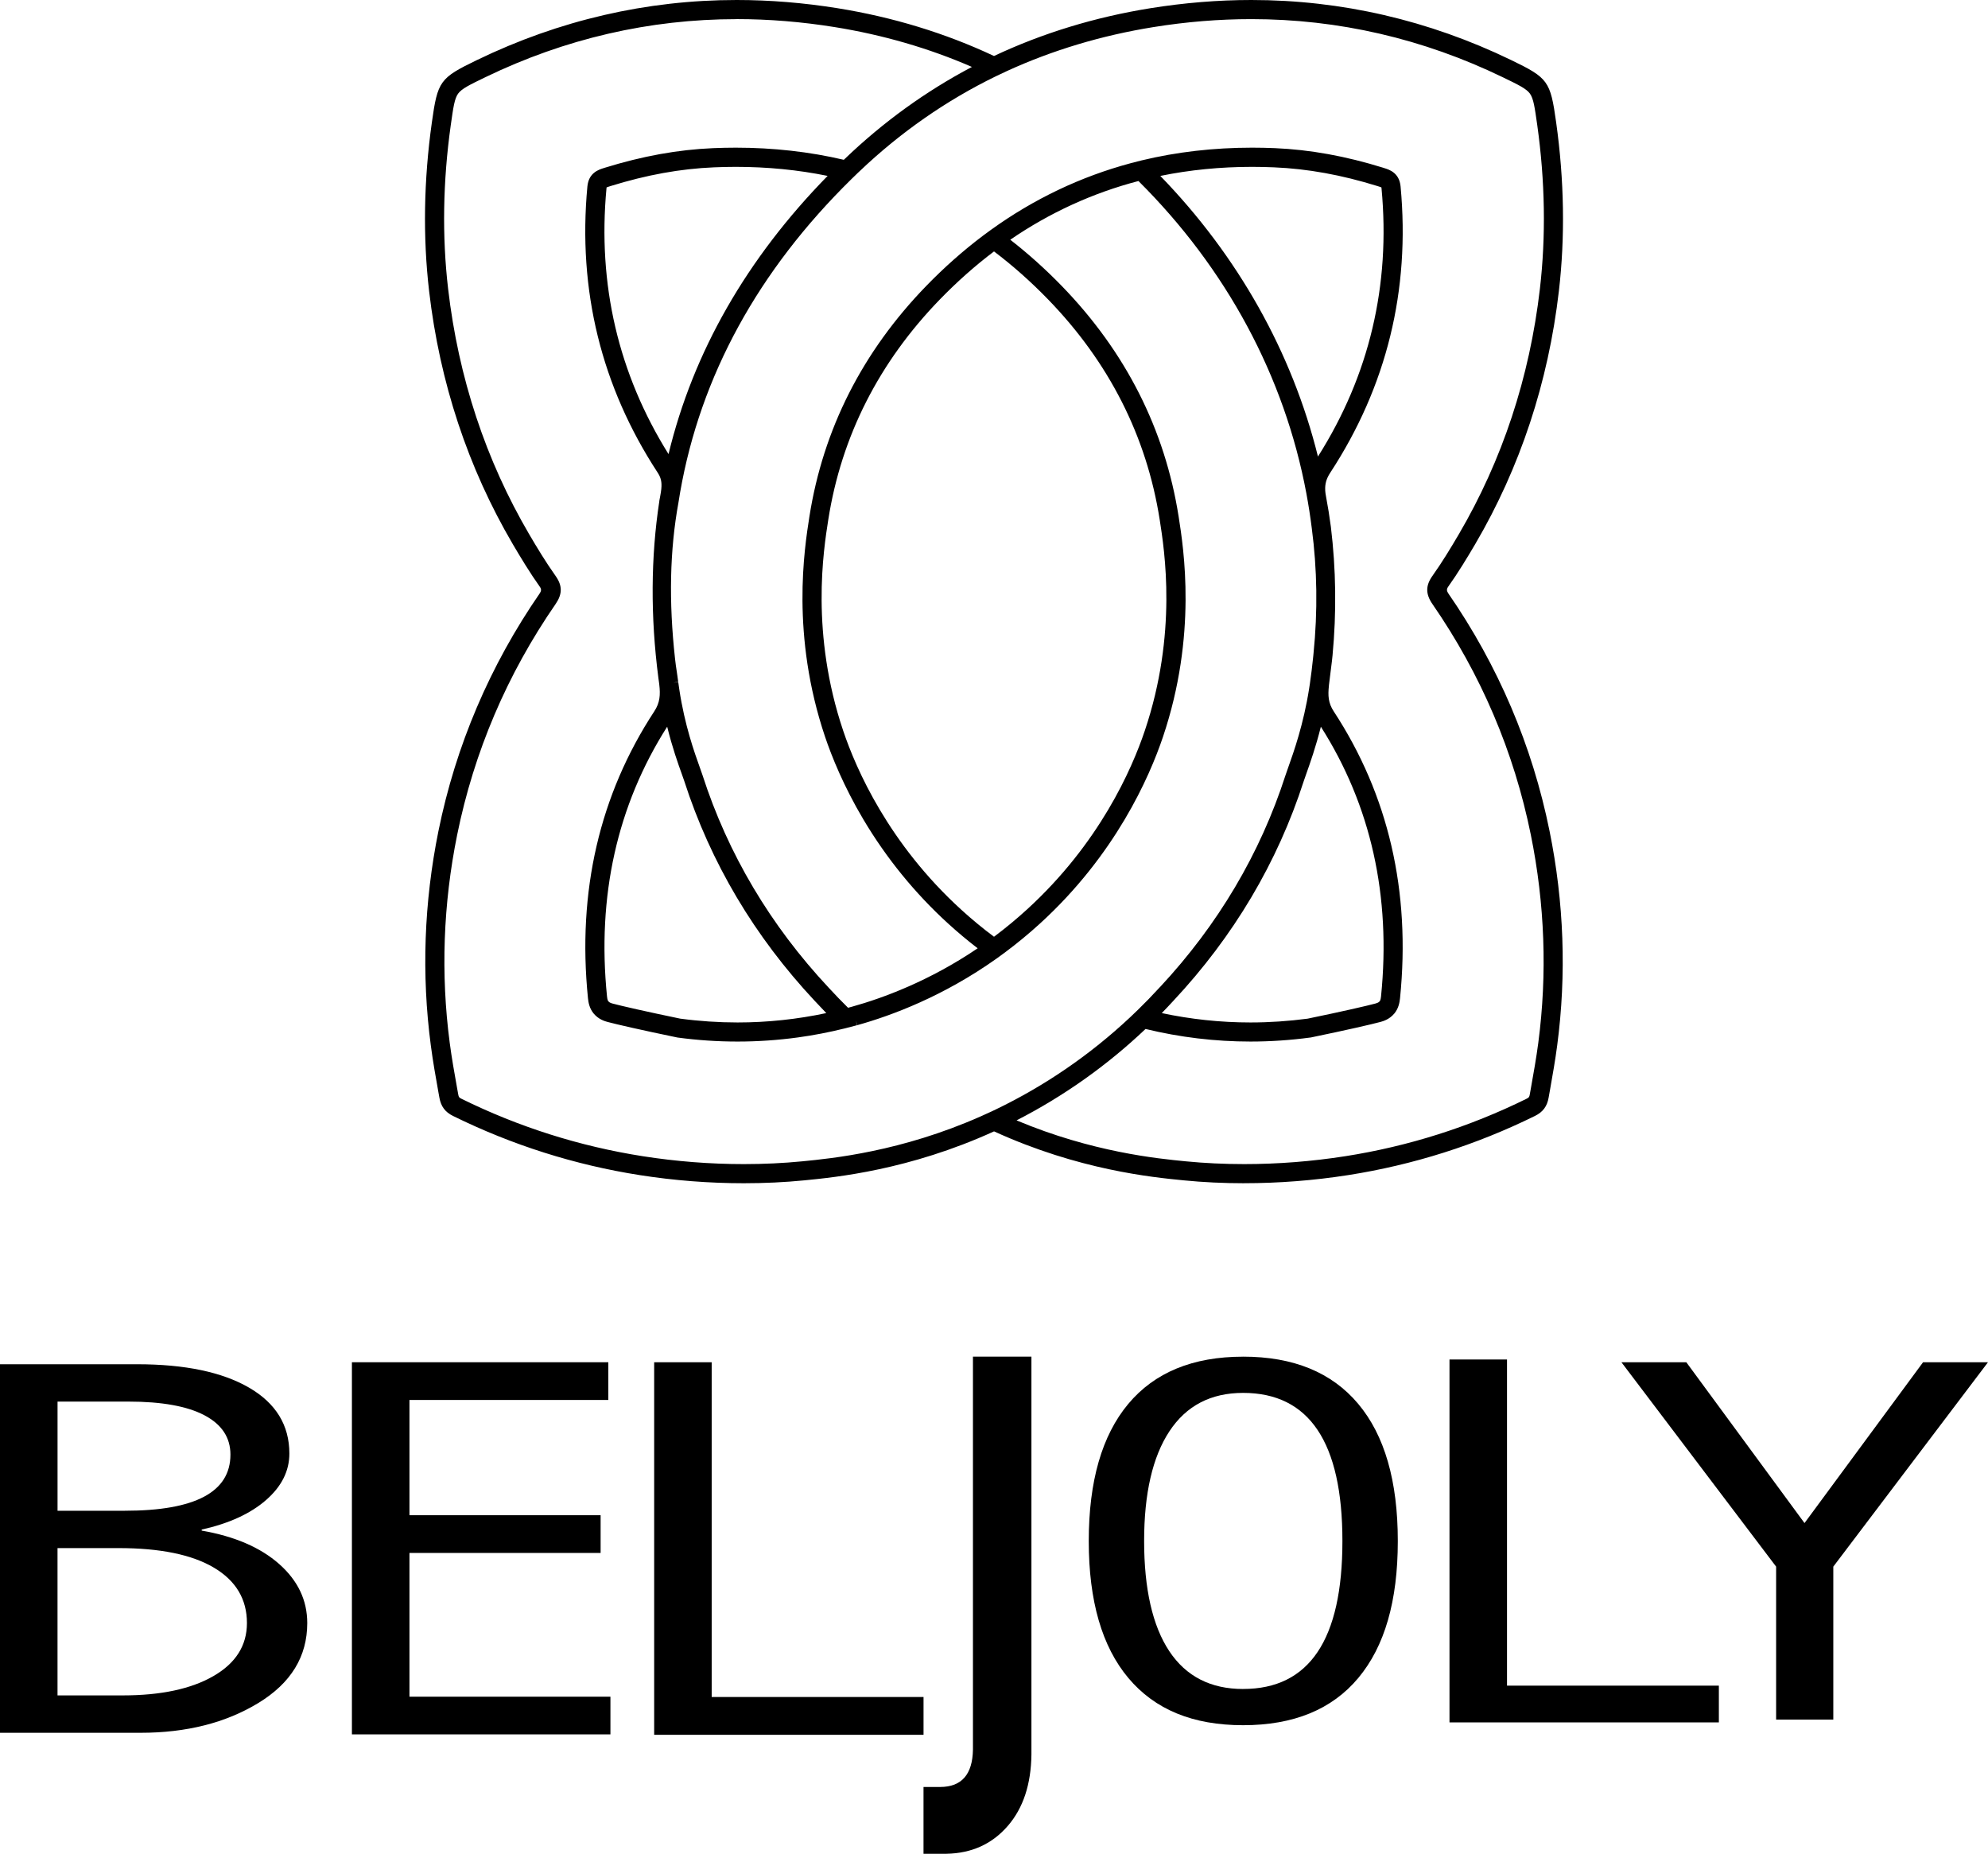
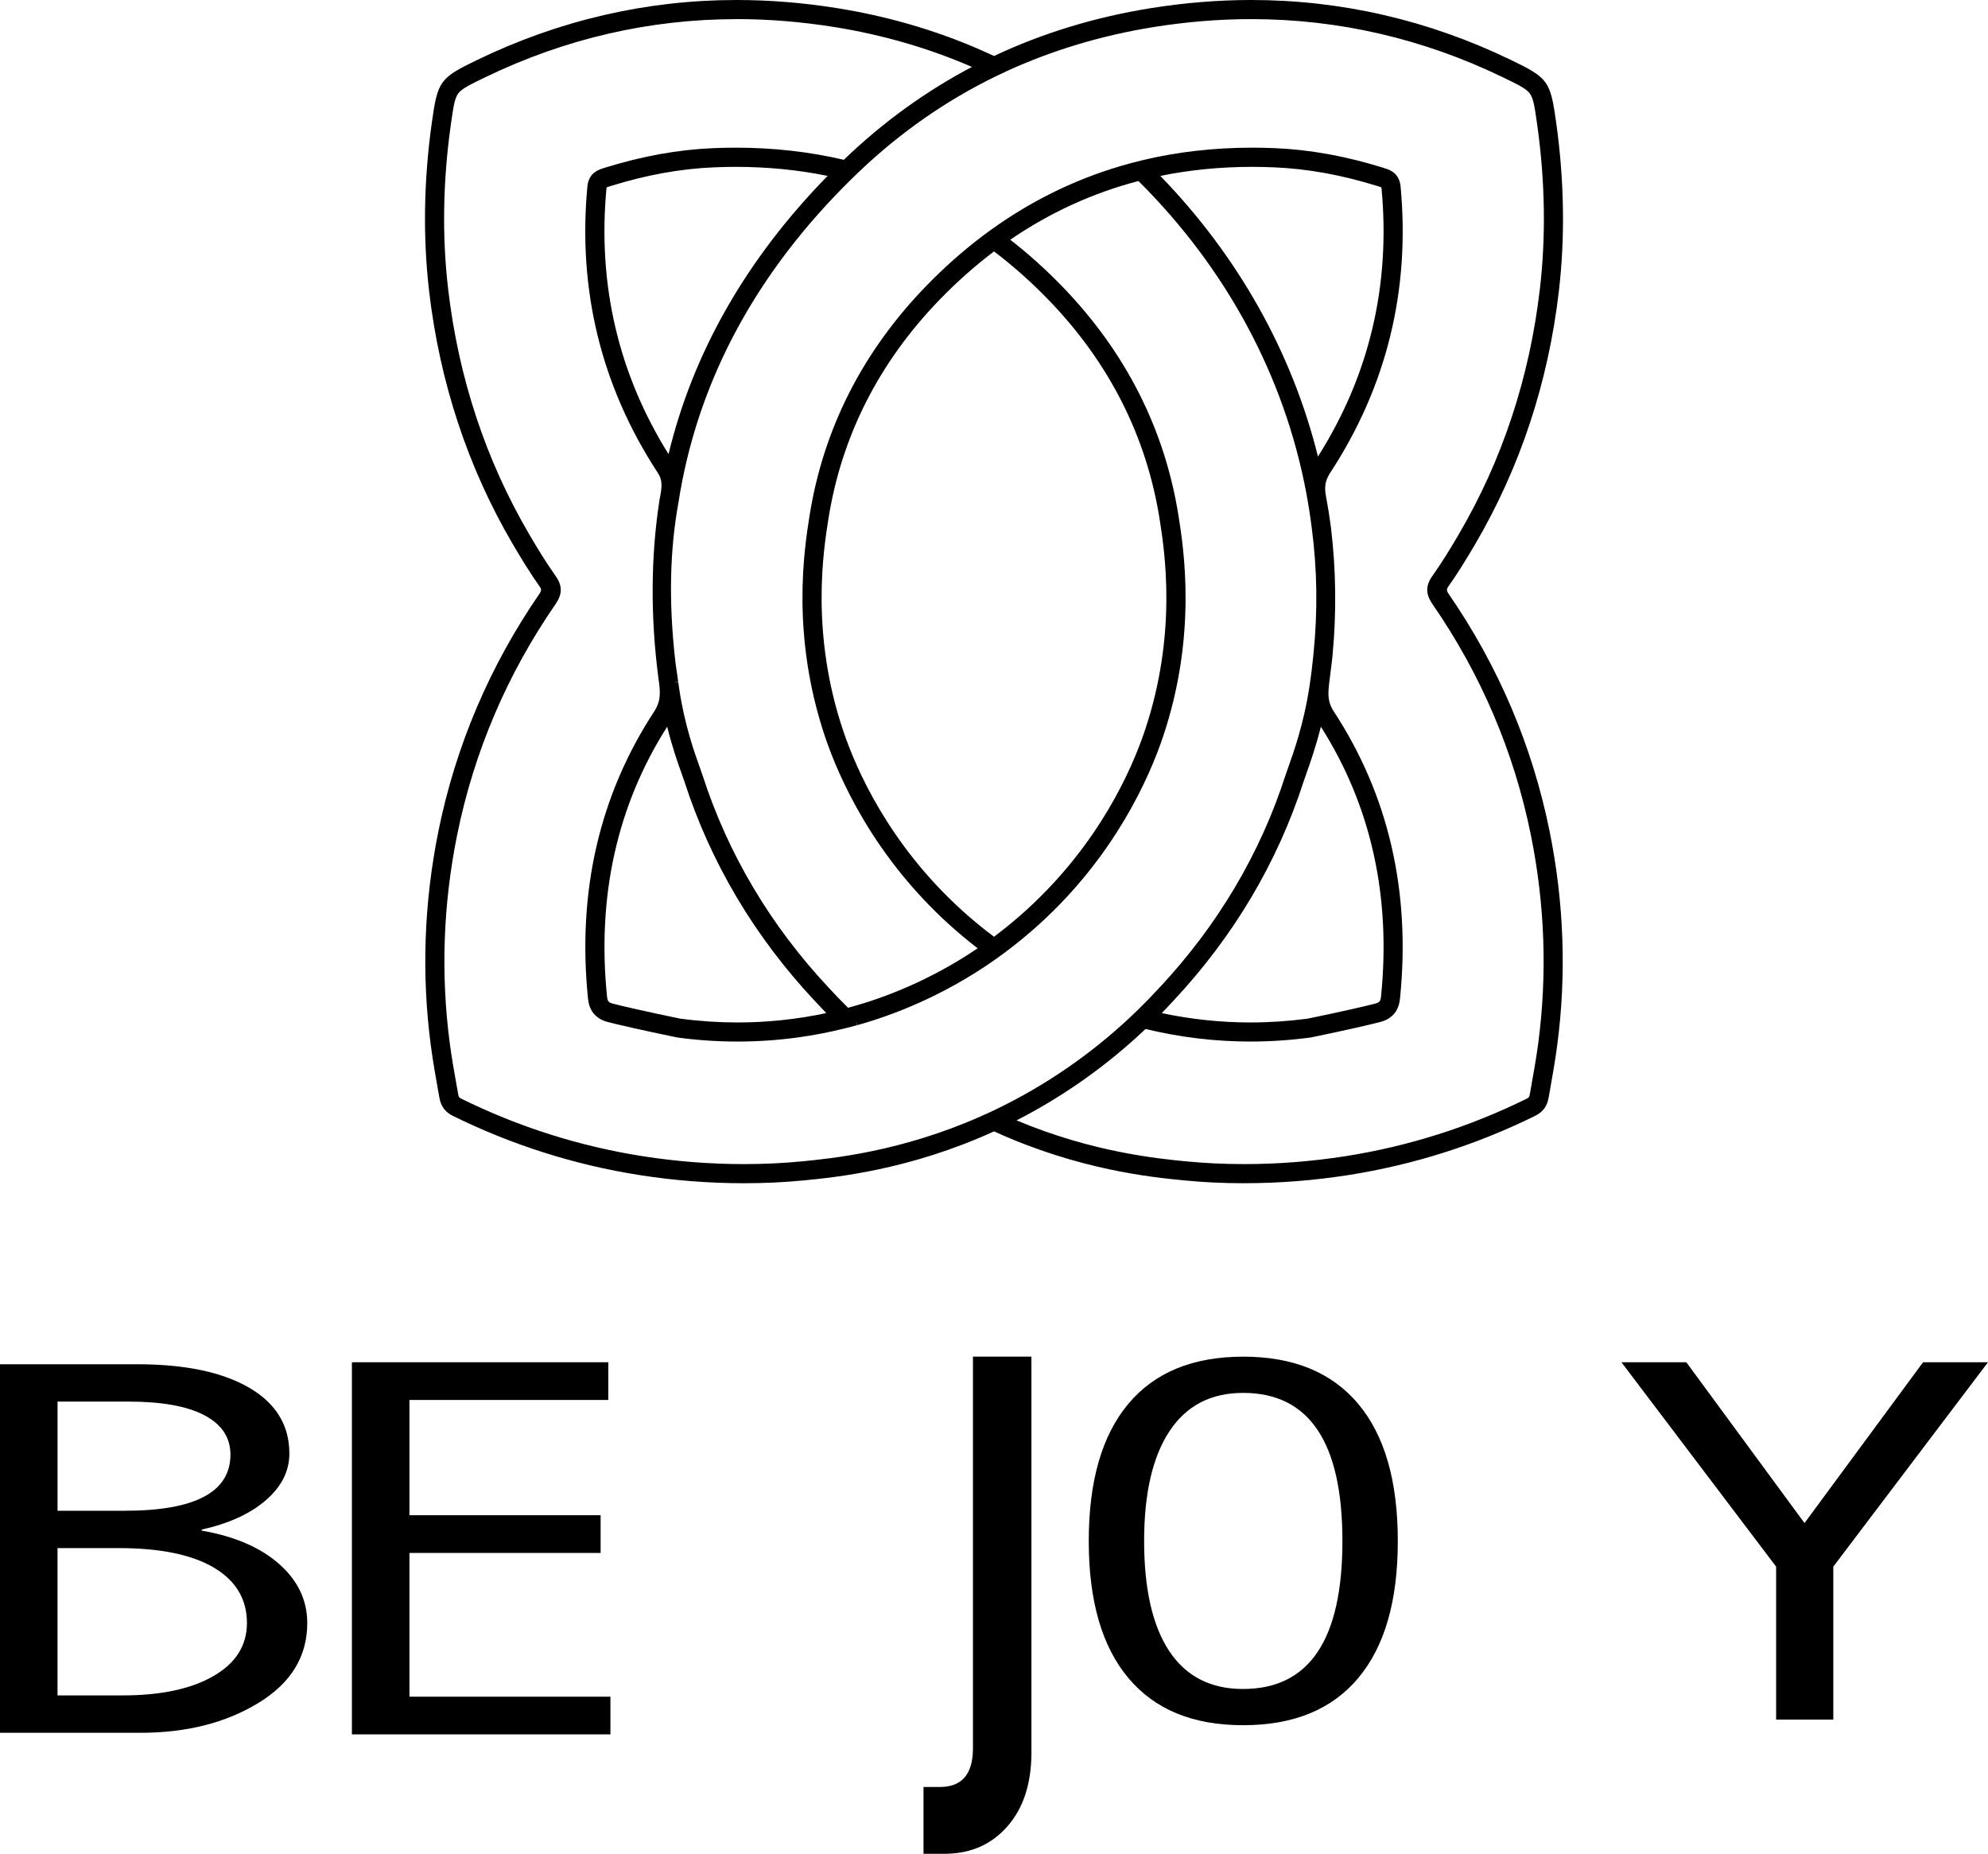
<svg xmlns="http://www.w3.org/2000/svg" id="Beljoly_logo" width="831.22" height="774.93" viewBox="0 0 831.22 774.93">
  <path d="m520.22,494.63c-8.63,0-17.11-.4-25.21-1.2-13.21-1.29-43.99-4.31-79.38-20.48-35.44,16.17-66.2,19.19-79.4,20.48-8.1.8-16.59,1.2-25.21,1.2-14.48,0-29.12-1.14-43.49-3.39-27.14-4.25-53.42-12.57-78.11-24.74-3.3-1.62-5.05-3.98-5.7-7.65l-.46-2.55c-1.06-5.9-2.25-12.59-3.13-19.31-3.92-29.64-2.84-59.78,3.19-89.58,7.26-35.76,21.53-69.22,42.41-99.45q.92-1.34.07-2.54c-4.26-5.99-8.14-12.43-11.38-17.93-18.78-32.03-30.56-67.62-35-105.79-2.63-22.63-2.25-46.36,1.15-70.53,2.43-17.33,3.31-18.55,18.88-26.08C233.86,8.44,270.39,0,308,0c13.87,0,28.09,1.16,42.25,3.44,23.15,3.73,45.13,10.45,65.36,19.97,20.19-9.52,42.18-16.24,65.35-19.97,14.17-2.28,28.39-3.44,42.26-3.44,37.61,0,74.14,8.44,108.55,25.07,15.58,7.54,16.46,8.75,18.89,26.08,3.39,24.22,3.77,47.95,1.14,70.53-4.43,38.15-16.2,73.75-34.99,105.79-3.24,5.51-7.12,11.94-11.39,17.94q-.85,1.2.08,2.55c20.89,30.22,35.16,63.67,42.4,99.44,6.04,29.79,7.12,59.93,3.2,89.58-.82,6.26-1.93,12.52-3,18.57l-.59,3.31c-.64,3.65-2.4,6.01-5.7,7.63-24.69,12.17-50.97,20.49-78.11,24.74-14.37,2.25-29.01,3.39-43.49,3.39Zm-95.14-26.26c31.64,13.28,58.83,15.94,70.71,17.1,7.86.77,16.08,1.16,24.44,1.16,14.07,0,28.28-1.11,42.25-3.3,26.37-4.13,51.87-12.21,75.81-24.02.98-.48,1.16-.72,1.35-1.85l.49-2.75c1.1-6.14,2.23-12.5,3.06-18.78,3.79-28.8,2.74-58.05-3.12-86.94-7.03-34.69-20.87-67.15-41.15-96.49-2.88-4.18-2.88-7.68-.02-11.72,4.04-5.68,7.68-11.7,11.01-17.36,18.22-31.06,29.64-65.6,33.95-102.67,2.55-21.96,2.18-45.01-1.11-68.49l-.03-.2c-1.02-7.22-1.53-10.85-3.03-12.93-1.51-2.08-4.81-3.68-11.39-6.86-33.32-16.11-68.68-24.28-105.09-24.28-13.46,0-27.24,1.12-40.97,3.34-21.61,3.48-42.2,9.66-61.18,18.35-1.84.84-3.25,1.51-4.56,2.15-20.8,10.11-40.02,23.5-57.13,39.79l-.08.08c-.12.1-.23.21-.35.32l-.15.14c-.93.89-1.86,1.79-2.77,2.69-39.02,38.31-63.12,82.34-71.63,130.88-.25,1.43-.49,2.88-.71,4.33-3.63,19.91-4.09,41.27-1.43,65.35.18,1.73.44,3.49.7,5.2l.27,1.86c.12.81.23,1.65.34,2.49l-1.96.42,1.98-.28c0,.07.08.55.08.55.12.85.24,1.7.37,2.56,2.25,14.98,6.36,26.43,8.56,32.57.48,1.34.85,2.4,1.12,3.19,10.64,32.97,28.4,62.88,52.78,88.92,2.61,2.84,5.33,5.66,8.1,8.39.51-.14,1.73-.47,1.73-.47,12.88-3.59,32.26-10.71,52.46-24.39-4.22-3.24-8.35-6.7-12.31-10.31-13.89-12.66-25.82-27.31-35.47-43.54-8.33-14.02-13.3-26.51-16.01-34.52-14.35-42.56-8.69-78.57-6.56-92.12,5.74-36.49,22.19-68.94,48.89-96.44,7.47-7.7,15.44-14.75,23.69-20.97,1.15-.86,2.29-1.71,3.45-2.53,17.82-12.82,37.42-22.16,58.25-27.75,1.55-.43,3.11-.83,4.63-1.19,14.63-3.53,30.18-5.32,46.19-5.32,3.12,0,6.32.07,9.49.2,14.75.63,29.6,3.31,45.38,8.21l.29.1c2.18.67,6.38,1.96,6.92,7.7,4.06,43.37-5.82,83.61-29.37,119.61-1.66,2.54-2.28,4.69-2.14,7.43v.11c.04.66.15,1.5.34,2.48.77,4.05,1.45,8.3,2.02,12.63,2.16,17.71,2.4,35.8.7,53.77-.07.77-.15,1.55-.25,2.34-.19,1.7-.41,3.43-.64,5.14-.22,1.67-.44,3.35-.62,5.02v.14c-.46,4.17-.28,7.26,1.98,10.72,22.92,34.95,32.26,75.3,27.75,119.95-.19,1.86-.63,4.27-2.37,6.38-2.09,2.53-4.8,3.26-5.82,3.54-3.63.98-14.24,3.43-28.99,6.47l-.2.04h-.08c-8.31,1.12-16.75,1.69-25.09,1.69-14.75,0-29.5-1.77-43.86-5.26-16.12,15.29-34.24,28.12-53.91,38.2ZM308.01,8c-36.41,0-71.76,8.17-105.08,24.28-6.58,3.18-9.88,4.78-11.39,6.87-1.5,2.08-2.01,5.71-3.03,12.94l-.03.18c-3.3,23.52-3.67,46.56-1.11,68.49,4.31,37.07,15.73,71.61,33.95,102.67,3.11,5.3,6.85,11.51,11,17.35,2.86,4.04,2.86,7.55-.01,11.72-20.27,29.34-34.12,61.8-41.16,96.49-5.85,28.9-6.9,58.15-3.11,86.94.83,6.32,1.97,12.71,3.08,18.9l.47,2.62c.21,1.21.41,1.4,1.34,1.86,23.96,11.81,49.47,19.89,75.83,24.02,13.97,2.19,28.18,3.3,42.24,3.3,8.35,0,16.58-.39,24.44-1.16,12.37-1.21,41.32-4.04,74.64-18.8,1.55-.68,3.11-1.4,4.68-2.13l1.68-.8c20.51-9.88,39.36-22.81,56.03-38.43,1.13-1.05,2.24-2.12,3.35-3.21,2.94-2.85,5.93-5.93,8.89-9.16l.26-.29h.03c24.26-26.01,41.93-55.83,52.52-88.65.26-.79.63-1.85,1.1-3.16,2.26-6.34,6.44-18.08,8.77-33.1l.32-2.09c.51-3.5.95-7.06,1.31-10.59.04-.35.07-.66.1-.96l.08-.85c1.8-17.72,1.55-35.35-.72-52.46-.61-4.87-1.37-9.75-2.26-14.53-9.13-48.88-33.41-94.01-70.21-130.59-19.11,4.99-37.12,13.24-53.6,24.54,7.47,5.8,14.7,12.29,21.51,19.3,26.71,27.5,43.15,59.94,48.89,96.42,2.13,13.56,7.79,49.56-6.56,92.14-5.67,16.79-19.88,49.26-51.48,78.06-4.62,4.21-9.51,8.24-14.54,11.99-1.14.87-2.3,1.71-3.45,2.52-22.3,15.85-44.02,23.92-58.31,27.9l-.64-1.9.54,1.93c-.16.04-.32.09-.48.12-1.59.44-3.12.84-4.57,1.19-6.56,1.63-13.2,2.91-19.71,3.8-8.35,1.14-16.83,1.72-25.22,1.72s-16.77-.56-25.09-1.68l-.3-.06c-14.7-3.03-25.33-5.48-28.98-6.46-1.04-.28-3.73-1.02-5.81-3.53-1.74-2.12-2.18-4.52-2.37-6.39-4.51-44.64,4.83-84.99,27.75-119.95,2.38-3.63,2.56-6.94,2.07-11.11l-.03-.29c-.12-.86-.23-1.74-.36-2.63-3.31-25.53-3.18-50.36.41-73.83v-.07s0-.06,0-.06l.36-1.91c.22-1.18.37-2.12.45-2.92v-.07l.02-.14c.27-2.79-.15-4.62-1.54-6.75-23.55-36-33.43-76.25-29.37-119.61.55-5.74,4.73-7.03,6.98-7.72l.2-.07c15.82-4.91,30.67-7.59,45.42-8.22,3.18-.13,6.37-.2,9.49-.2,15.62,0,30.8,1.71,45.13,5.07.15-.14.3-.29.45-.43,16.03-15.37,33.89-28.27,53.11-38.39-17.92-7.81-37.2-13.41-57.39-16.66-13.79-2.22-27.58-3.34-40.98-3.34Zm177.74,415.5c12.18,2.6,24.64,3.92,37.09,3.92,7.92,0,15.96-.54,23.9-1.59,13.98-2.88,24.85-5.37,28.38-6.33.38-.1,1.25-.34,1.74-.92.2-.25.44-.7.58-2.09,4.23-41.9-4.24-79.81-25.16-112.7-2.14,8.55-4.54,15.29-6.06,19.58l-.06.17c-.44,1.22-.79,2.2-1.02,2.93-10.99,34.07-29.35,65-54.55,91.92-1.65,1.79-3.25,3.49-4.83,5.11Zm-201.25,2.33c7.95,1.06,15.99,1.59,23.9,1.59,12.44,0,24.9-1.32,37.09-3.92-1.64-1.69-3.27-3.41-4.86-5.13-25.19-26.9-43.54-57.82-54.53-91.89-.24-.74-.59-1.72-1.03-2.93-1.54-4.29-3.96-11.03-6.11-19.77-20.92,32.9-29.39,70.82-25.16,112.73.15,1.41.38,1.85.57,2.07.48.59,1.36.83,1.74.93,3.53.96,14.4,3.44,28.39,6.33ZM415.62,105.1c-7.84,5.92-15.42,12.64-22.56,19.99-25.53,26.28-41.25,57.27-46.73,92.09-2.05,13.02-7.49,47.62,6.24,88.34,5.41,16.05,19,47.1,49.29,74.71,4.37,3.99,8.99,7.81,13.75,11.36,4.76-3.56,9.38-7.38,13.74-11.36,30.3-27.63,43.89-58.67,49.29-74.71,13.73-40.72,8.29-75.32,6.24-88.34-5.48-34.82-21.2-65.8-46.73-92.09-7.15-7.37-14.73-14.09-22.54-19.99Zm69.53-31.56c32.45,33.44,55.14,73.83,65.91,117.31,21.45-33.86,30.39-71.57,26.58-112.14-.02-.17-.03-.29-.05-.37-.29-.14-.93-.33-1.33-.46l-.28-.09c-15.06-4.68-29.24-7.25-43.3-7.84-3.06-.13-6.15-.2-9.16-.2-13.22,0-26.11,1.27-38.37,3.79Zm-231.52,4.8c-.01.08-.03.2-.05.37-3.77,40.17,4.96,77.53,25.94,111.12,10.3-42.63,32.65-81.71,66.52-116.3-12.29-2.51-25.18-3.78-38.38-3.78-3,0-6.07.07-9.12.2-14.06.59-28.24,3.16-43.34,7.85l-.2.07c-.43.14-1.07.33-1.37.47Z" />
  <path d="m603.86,249.1c-1.43-2.08-1.44-2.89-.06-4.84,4.25-5.98,8.09-12.35,11.29-17.79,18.64-31.79,30.33-67.12,34.73-105.01,2.62-22.45,2.23-46.01-1.13-70.02-2.33-16.64-2.83-17.33-17.78-24.56-46.91-22.68-97.25-29.9-149.62-21.46-23.41,3.77-45.34,10.52-65.67,20.21-20.34-9.68-42.28-16.44-65.68-20.21-52.36-8.44-102.71-1.22-149.63,21.46-14.94,7.23-15.44,7.92-17.77,24.56-3.37,24.01-3.75,47.57-1.14,70.02,4.41,37.89,16.1,73.23,34.74,105.01,3.2,5.44,7.04,11.81,11.29,17.79,1.38,1.95,1.37,2.76-.06,4.83-20.74,30.01-34.9,63.22-42.1,98.71-5.99,29.57-7.06,59.49-3.17,88.92.85,6.48,2,12.96,3.12,19.22l.46,2.56c.53,3.02,1.91,4.87,4.61,6.2,24.49,12.07,50.58,20.34,77.54,24.56,16.08,2.52,30.72,3.37,43.18,3.37,9.83,0,18.3-.53,25.02-1.19,13.37-1.31,44.13-4.33,79.59-20.69,35.45,16.37,66.21,19.38,79.58,20.69,6.72.66,15.19,1.19,25.02,1.19,12.45,0,27.1-.85,43.18-3.37,26.96-4.22,53.05-12.49,77.54-24.56,2.7-1.33,4.08-3.18,4.61-6.19l.46-2.57c1.11-6.27,2.27-12.75,3.12-19.22,3.89-29.43,2.82-59.35-3.18-88.92-7.19-35.49-21.35-68.7-42.09-98.7Zm-188.24,217.25h-.01c-1.58.74-3.16,1.46-4.72,2.15-33.57,14.87-62.47,17.71-75.25,18.96-15.01,1.47-38.84,2.29-67.19-2.15-26.56-4.16-52.26-12.3-76.4-24.2-1.55-.76-2.12-1.53-2.43-3.3l-.46-2.57c-1.11-6.22-2.26-12.66-3.1-19.04-3.82-29-2.77-58.47,3.13-87.6,7.09-34.96,21.04-67.67,41.47-97.23,2.38-3.46,2.39-6.1.03-9.43-4.16-5.85-7.95-12.13-11.1-17.5-18.36-31.3-29.87-66.1-34.21-103.45-2.58-22.11-2.2-45.32,1.12-69,1.08-7.67,1.61-11.52,3.42-14.02,1.81-2.49,5.26-4.16,12.14-7.49,33.69-16.29,69.19-24.48,105.95-24.48,13.6,0,27.38,1.13,41.3,3.37,21.91,3.53,42.51,9.72,61.69,18.51-20.5,10.32-39.33,23.66-56.35,39.97-.41.39-.82.79-1.22,1.18-17.4-4.2-35.79-5.89-55.14-5.07-14.59.62-29.27,3.28-44.87,8.12l-.24.08c-2.17.67-5.16,1.6-5.58,6-4.02,42.9,5.75,82.71,29.05,118.33,1.74,2.66,2.15,4.99,1.85,8.06,0,.03-.01.06-.01.09-.1.98-.27,2.03-.49,3.2-.11.57-.21,1.15-.32,1.72,0,.03-.01.06-.01.09-3.59,23.4-3.74,47.89-.43,73.39.13.9.25,1.8.37,2.7.01.09.02.18.03.27.53,4.49.31,8.34-2.38,12.44-22.66,34.56-31.89,74.48-27.43,118.65.16,1.58.52,3.61,1.92,5.31,1.69,2.04,3.95,2.65,4.79,2.88,3.59.97,14.15,3.4,28.88,6.44l.14.03c8.29,1.11,16.57,1.66,24.82,1.66s16.68-.57,24.95-1.7c6.55-.89,13.05-2.15,19.51-3.76,1.52-.37,3.04-.77,4.55-1.19.18-.04.35-.09.53-.14,15.18-4.23,36.16-12.31,57.69-27.61,1.13-.8,2.27-1.63,3.41-2.49,4.8-3.57,9.62-7.51,14.39-11.86,31.28-28.51,45.33-60.62,50.93-77.22,14.19-42.11,8.59-77.76,6.48-91.19-5.67-36.06-21.94-68.14-48.35-95.34-7.47-7.7-15.3-14.62-23.46-20.77,17.66-12.52,36.89-21.43,57.59-26.69,37.91,37.36,62.39,83.27,71.58,132.44.91,4.85,1.67,9.73,2.28,14.64,2.29,17.27,2.54,34.99.73,52.85-.01.15-.03.3-.04.45-.05.48-.09.95-.15,1.43-.36,3.56-.8,7.12-1.32,10.68h0c-.11.71-.21,1.41-.32,2.11-2.36,15.24-6.59,27.1-8.86,33.47-.46,1.29-.83,2.33-1.08,3.1-10.72,33.22-28.62,63.38-53.22,89.66h-.02c-2.91,3.18-5.9,6.27-8.96,9.24-1.12,1.1-2.24,2.18-3.38,3.24-16.84,15.78-35.79,28.78-56.53,38.77-.56.27-1.13.54-1.69.81Zm-65.58-393.99c-36.45,36.35-59.71,77.36-69.64,122.59-.12-.21-.26-.43-.4-.65-22.79-34.84-32.35-73.79-28.41-115.77.16-1.68.62-1.88,2.78-2.55l.24-.08c15.26-4.74,29.61-7.34,43.85-7.94,18.05-.77,35.26.71,51.58,4.4Zm-71.44,228.28c.46-.7.86-1.39,1.21-2.08,2.35,10.94,5.35,19.31,7.14,24.3.45,1.24.81,2.25,1.05,3,10.9,33.78,29.11,64.46,54.1,91.15,2.4,2.61,4.85,5.16,7.35,7.65-21.38,5.02-43.31,6.07-65.29,3.14-13.96-2.88-24.94-5.38-28.57-6.37-.56-.15-1.88-.51-2.75-1.57-.58-.69-.87-1.61-1.03-3.16-4.36-43.24,4.65-82.29,26.79-116.06Zm121.92,81.08c-30.62-27.91-44.37-59.31-49.84-75.55-13.88-41.17-8.39-76.13-6.32-89.29,5.54-35.23,21.44-66.58,47.27-93.17,7.63-7.86,15.63-14.89,23.99-21.1,8.36,6.21,16.35,13.24,23.98,21.1,25.83,26.59,41.73,57.94,47.27,93.17,2.07,13.16,7.56,48.12-6.32,89.29-5.47,16.24-19.23,47.64-49.84,75.55-5,4.56-10.06,8.67-15.09,12.37-5.04-3.7-10.09-7.8-15.1-12.37Zm80.66-309.36c16.32-3.7,33.53-5.17,51.59-4.4,14.24.6,28.59,3.2,43.85,7.94l.24.08c2.16.67,2.62.87,2.78,2.55,3.94,41.98-5.62,80.93-28.41,115.77-.37.57-.71,1.13-1,1.7-10.37-45.73-33.88-88.35-69.05-123.64Zm71.44,228.28c22.15,33.77,31.16,72.82,26.8,116.06-.16,1.55-.46,2.46-1.03,3.16-.88,1.06-2.19,1.42-2.75,1.57-3.63.99-14.61,3.49-28.57,6.37-21.98,2.93-43.91,1.88-65.29-3.14,2.5-2.48,4.94-5.03,7.34-7.64,25.01-26.71,43.21-57.38,54.11-91.16.24-.75.59-1.75,1.04-2.99,1.79-5.04,4.79-13.44,7.17-24.26.34.67.73,1.35,1.18,2.03Zm92.55,135.56c-.84,6.38-1.99,12.81-3.1,19.03l-.46,2.58c-.31,1.76-.88,2.54-2.44,3.3-24.13,11.9-49.83,20.04-76.39,24.2-28.35,4.44-52.19,3.62-67.19,2.15-12.78-1.25-41.69-4.09-75.25-18.96,21.35-10.44,40.82-24.04,58.06-40.54,14.61,3.64,29.47,5.46,44.45,5.46,8.25,0,16.53-.55,24.82-1.66l.14-.03c14.73-3.04,25.29-5.47,28.87-6.44.85-.23,3.11-.84,4.8-2.88,1.4-1.7,1.76-3.73,1.92-5.31,4.46-44.17-4.77-84.1-27.43-118.65-2.58-3.93-2.8-7.52-2.31-12.03v-.04c.19-1.72.41-3.45.64-5.17.23-1.7.45-3.41.64-5.11.09-.77.17-1.53.24-2.29,1.7-17.96,1.45-35.81-.69-53.32-.55-4.2-1.21-8.37-2-12.52-.19-1-.32-1.94-.37-2.83v-.02c-.17-3.2.6-5.79,2.46-8.63,23.3-35.62,33.07-75.43,29.05-118.33-.42-4.4-3.41-5.33-5.59-6l-.23-.08c-15.6-4.84-30.28-7.5-44.87-8.12-19.35-.82-37.74.87-55.14,5.07-1.53.36-3.05.75-4.57,1.17-20.69,5.55-39.92,14.72-57.61,27.45-1.14.81-2.27,1.65-3.4,2.5-8.16,6.15-15.99,13.07-23.46,20.77-26.41,27.2-42.68,59.28-48.35,95.34-2.11,13.43-7.72,49.08,6.48,91.19,2.8,8.3,7.71,20.48,15.83,34.14,8.13,13.67,19.46,28.82,35.1,43.08,4.77,4.35,9.58,8.29,14.38,11.86-20.68,14.47-40.77,22.18-55.35,26.24-.95.26-1.9.52-2.85.77-3.06-2.99-6.05-6.07-8.97-9.25-24.6-26.27-42.5-56.44-53.22-89.66-.26-.78-.63-1.83-1.09-3.12-2.23-6.21-6.39-17.78-8.67-32.98-.15-.99-.29-1.98-.43-2.96-.01-.11-.03-.21-.04-.32-.11-.83-.22-1.66-.34-2.48-.08-.58-.17-1.16-.25-1.74-.26-1.76-.53-3.58-.72-5.37-2.69-24.29-2.21-45.86,1.44-65.88.23-1.46.47-2.92.72-4.36,8.6-49.05,32.72-93.21,72.19-131.96.92-.91,1.86-1.82,2.8-2.72.19-.18.38-.37.58-.54,17.35-16.53,36.61-29.93,57.62-40.14,1.52-.75,3.06-1.47,4.61-2.18,19.18-8.79,39.77-14.98,61.69-18.51,13.92-2.25,27.69-3.37,41.29-3.37,36.76,0,72.27,8.19,105.96,24.48,6.88,3.33,10.33,5,12.14,7.49,1.81,2.5,2.34,6.35,3.42,14.02,3.32,23.68,3.69,46.89,1.12,69-4.34,37.35-15.85,72.15-34.21,103.45-3.16,5.37-6.94,11.65-11.1,17.5-2.36,3.33-2.35,5.97.03,9.43,20.43,29.56,34.38,62.27,41.46,97.23,5.91,29.13,6.96,58.6,3.14,87.6Z" />
  <path d="m84.33,639.84c13.79,2.4,24.59,7.06,32.41,13.98,7.82,6.92,11.73,15.14,11.73,24.68,0,13.98-6.82,25.11-20.46,33.41-13.64,8.3-30.04,12.45-49.2,12.45H0v-154.06h57.34c19.95,0,35.54,3.26,46.78,9.77,11.24,6.52,16.87,15.71,16.87,27.57,0,7.28-3.25,13.76-9.75,19.43-6.51,5.68-15.47,9.79-26.91,12.34v.44Zm-60.28-8.3h28.16c29.42,0,44.14-7.82,44.14-23.47,0-7.13-3.62-12.61-10.85-16.43-7.24-3.82-17.85-5.73-31.82-5.73h-29.62v45.64Zm0,77.19h27.28c15.93,0,28.57-2.69,37.91-8.08,9.33-5.38,14.01-12.77,14.01-22.16,0-9.97-4.6-17.69-13.79-23.15-9.19-5.46-22.49-8.19-39.89-8.19h-25.52v61.58Z" />
  <path d="m255.23,725.02h-108.09v-155.56h107.21v15.77h-83.15v48.18h79.93v15.77h-79.93v60.09h84.03v15.77Z" />
-   <path d="m386.15,725.19h-112.63v-155.73h24.05v139.94h88.58v15.78Z" />
  <path d="m519.77,567.12c21.03,0,37.06,6.57,48.11,19.72,11.05,13.15,16.57,32.27,16.57,57.37s-5.5,44.03-16.5,57.21c-11,13.18-27.06,19.77-48.17,19.77s-36.93-6.57-47.98-19.72c-11.05-13.15-16.57-32.23-16.57-57.26s5.5-44.13,16.5-57.31c11-13.18,27.02-19.77,48.04-19.77Zm0,138.92c27.68,0,41.52-20.61,41.52-61.83s-13.84-61.94-41.52-61.94c-13.49,0-23.75,5.35-30.81,16.04-7.05,10.69-10.58,25.99-10.58,45.9s3.5,35.46,10.51,46.01c7,10.55,17.3,15.83,30.87,15.83Z" />
-   <path d="m718.69,720.02h-112.63v-151.72h24.05v136.35h88.58v15.38Z" />
  <path d="m831.22,569.46l-64.68,85.44v63.95h-23.91v-63.95l-64.68-85.44h27.13l49.42,67.23,49.57-67.23h27.13Z" />
  <path d="m406.81,567.12h24.45v166.33c-.16,12.45-3.44,22.38-9.84,29.79-6.56,7.6-15.11,11.5-25.67,11.69h-9.61v-27.92h6.93c9.01,0,13.59-5.24,13.74-15.7v-164.18Z" />
</svg>